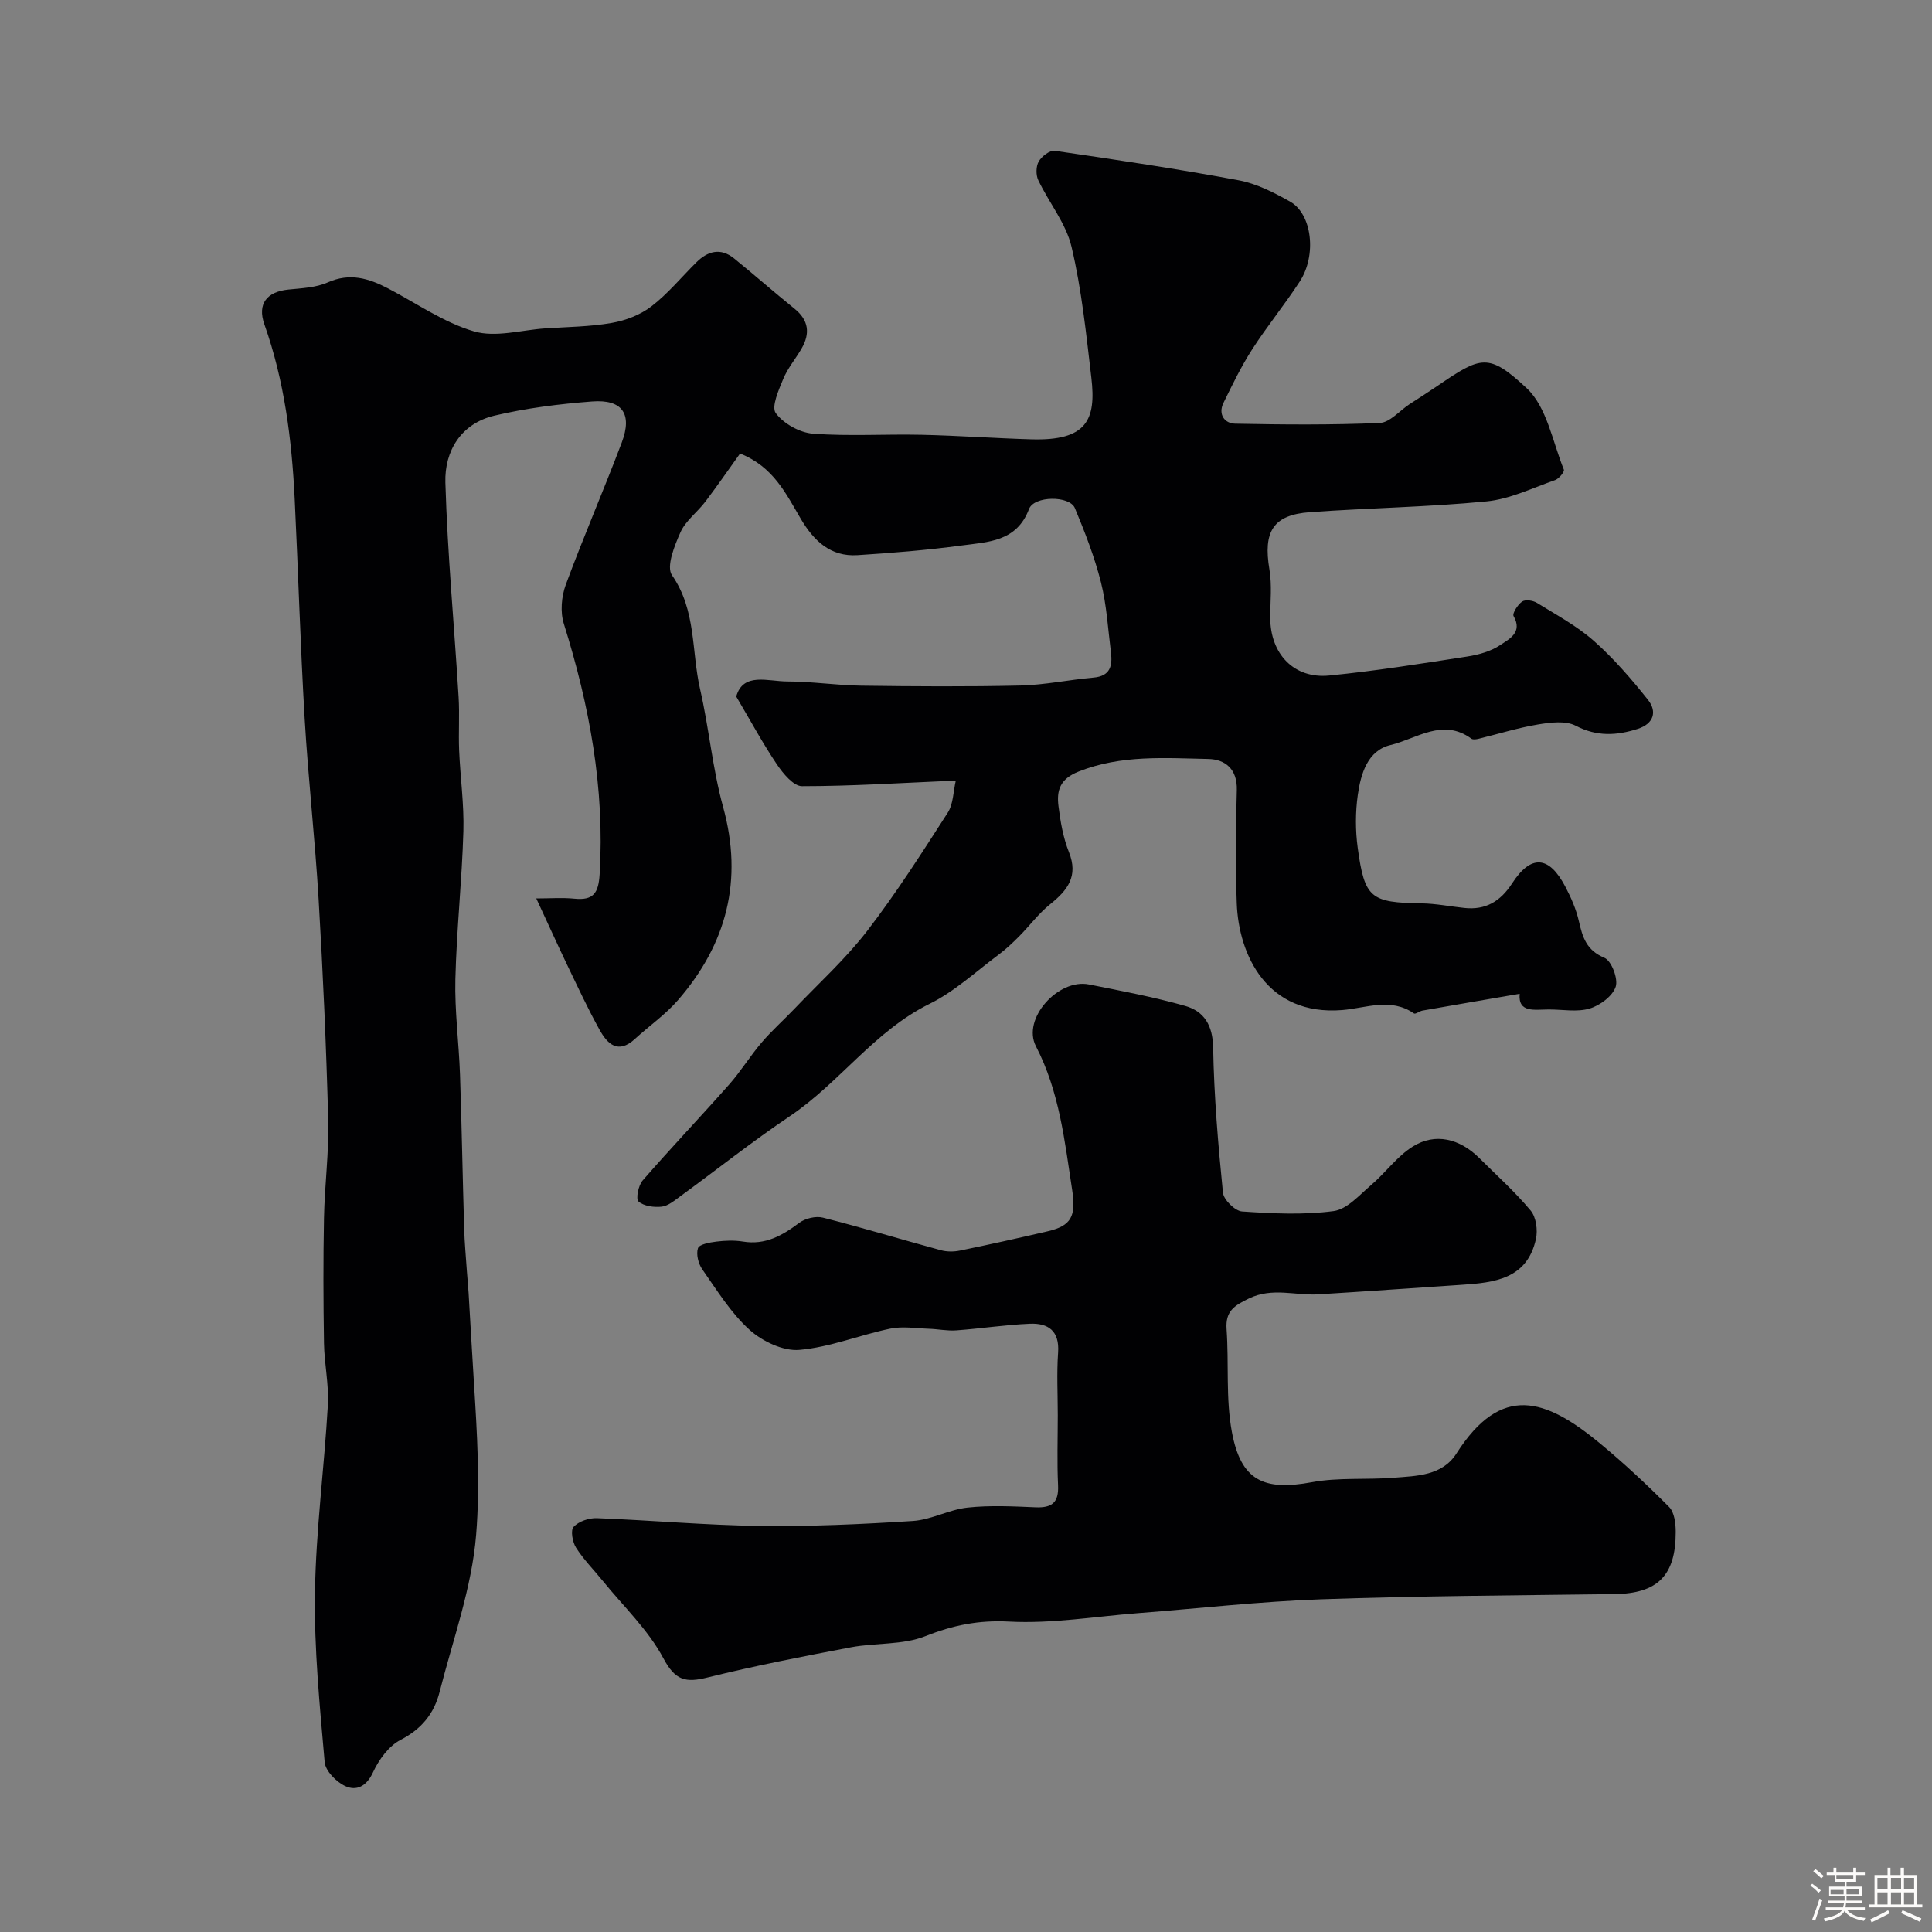
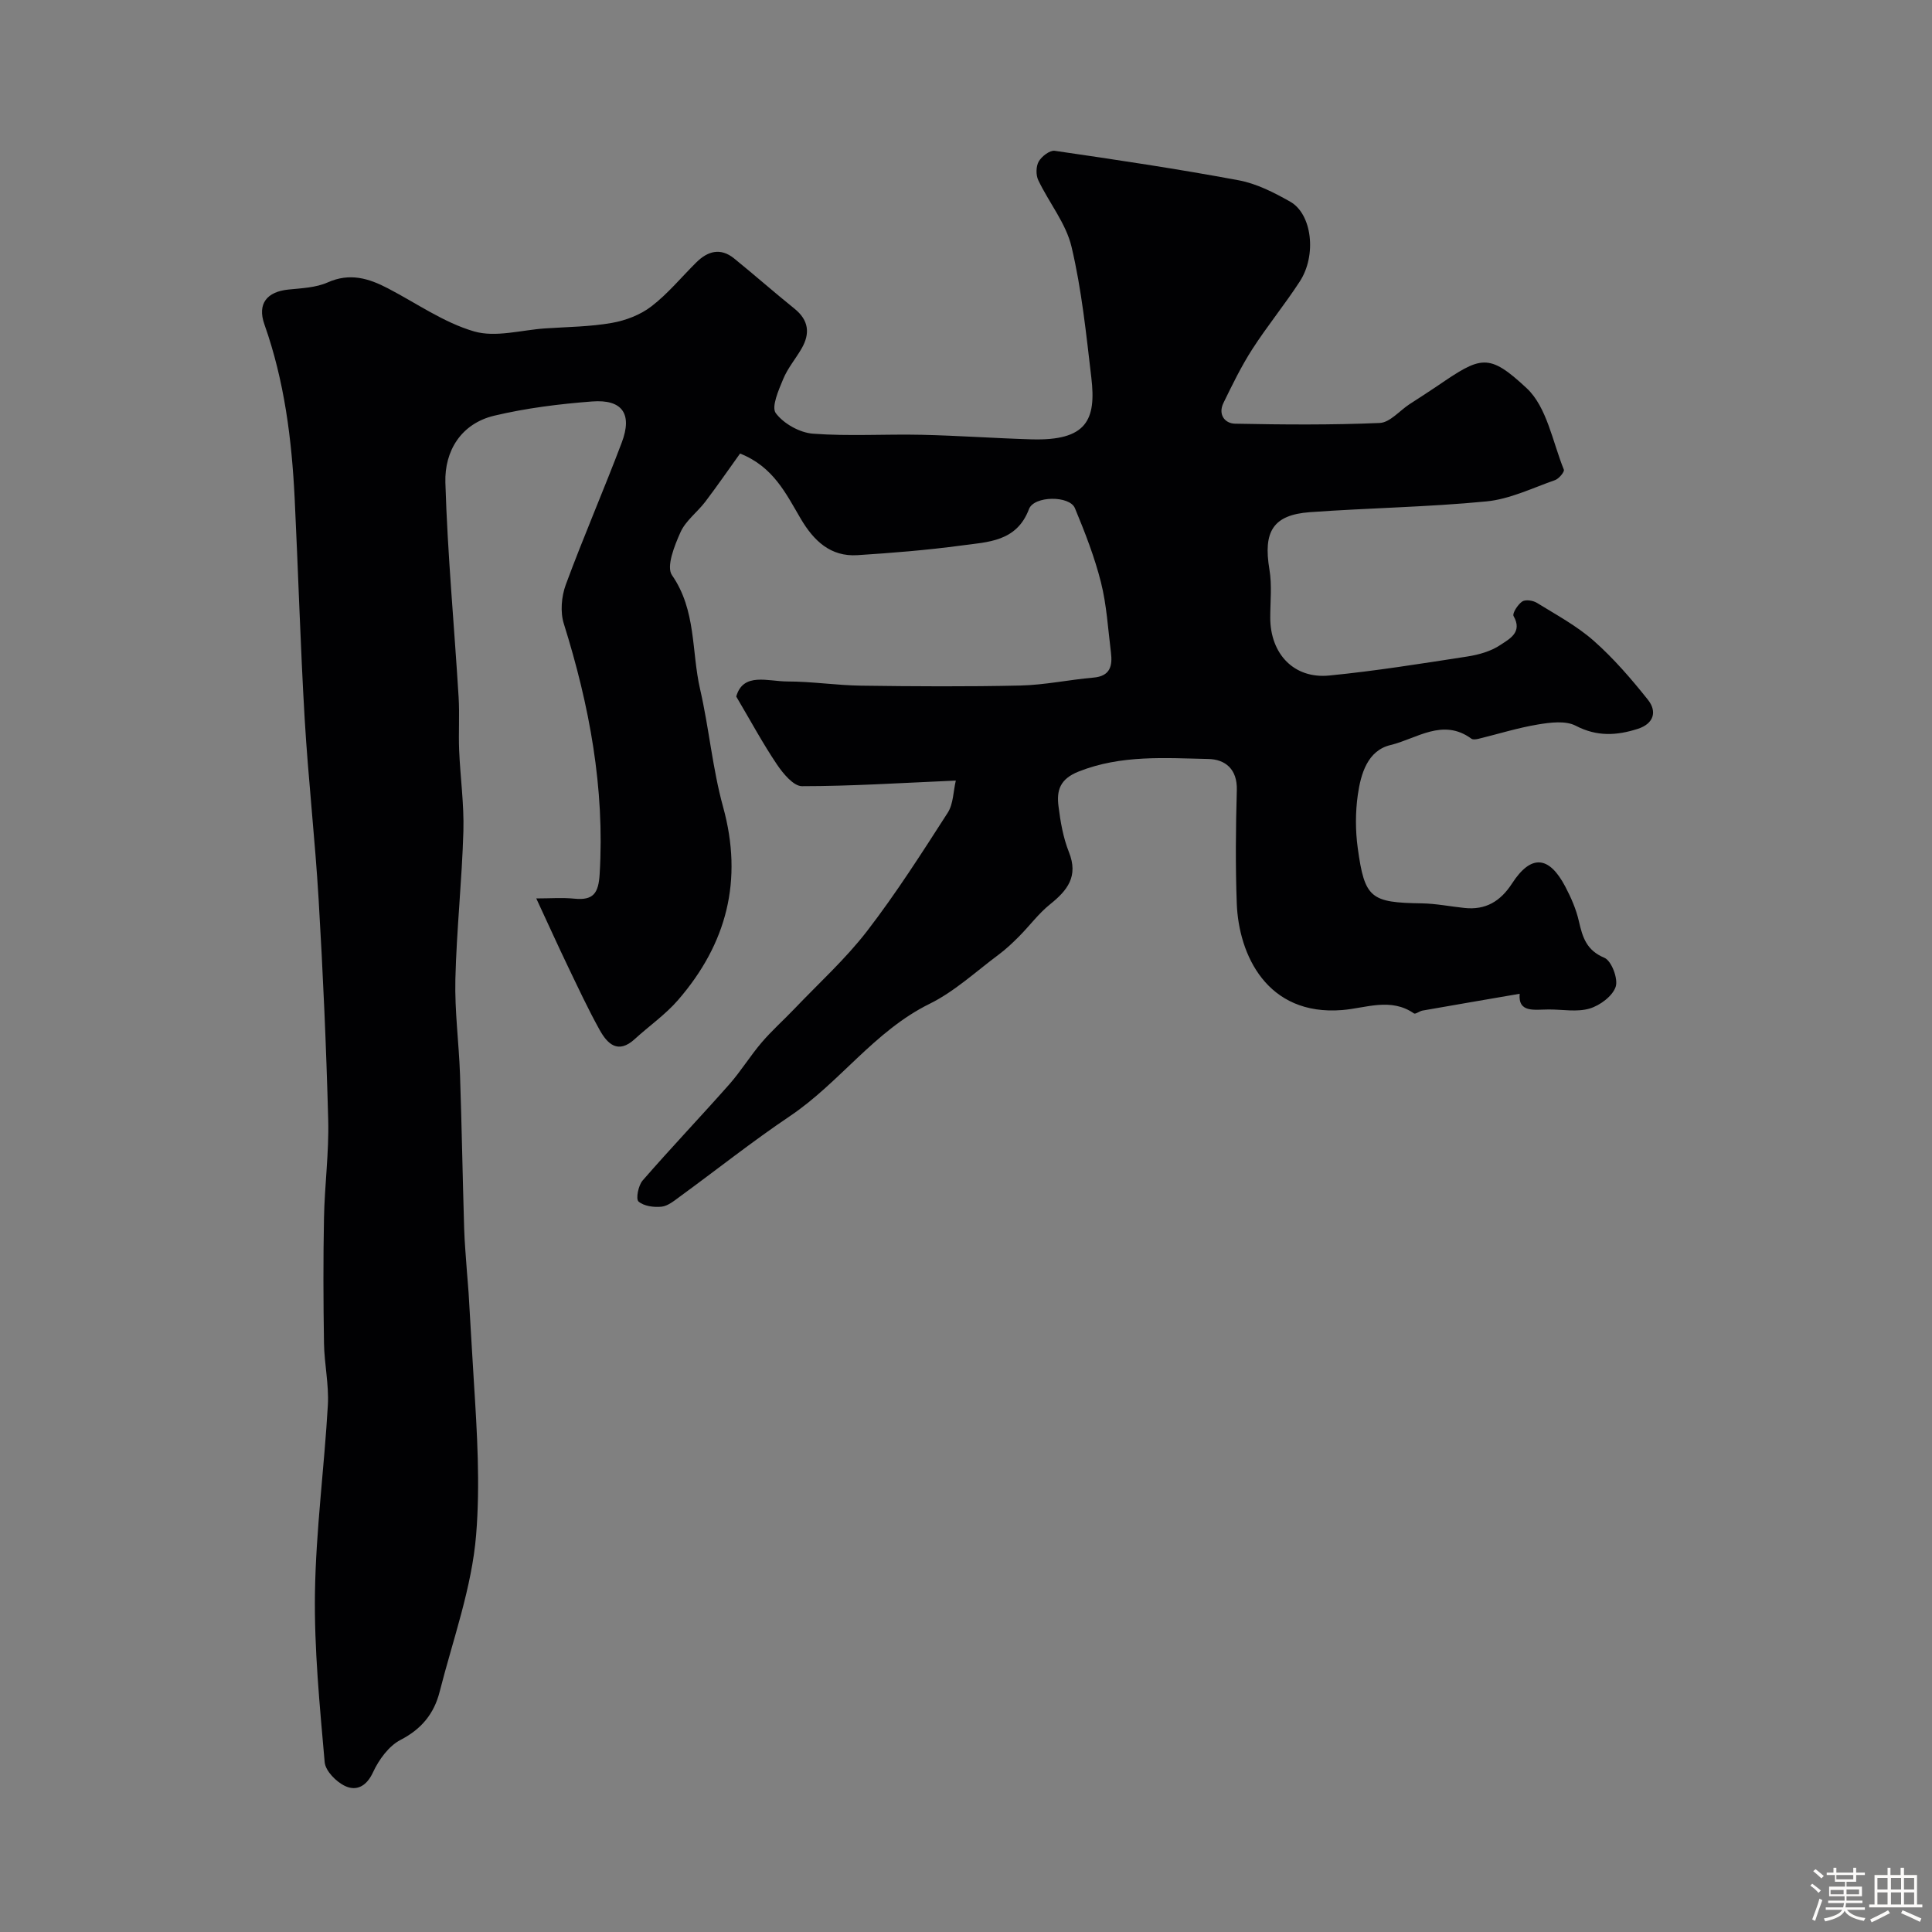
<svg xmlns="http://www.w3.org/2000/svg" enable-background="new 0 0 400 400" viewBox="0 0 400 400">
  <rect x="0" y="0" width="400" height="400" fill="#808080" stroke="none" />
  <path d="m374.8 390.4.4-.4c.7.5 1.3 1 1.8 1.4l-.5.5c-.5-.6-1.1-1.1-1.7-1.5zm1 7.3-.6-.3c.5-1.4 1.1-2.8 1.5-4.3.2.1.4.2.6.3-.5 1.3-1 2.8-1.5 4.3zm-.4-10.3.5-.4c.4.3 1 .8 1.7 1.4l-.5.5c-.5-.5-1.1-1-1.7-1.5zm2.5.3h1.7v-1h.6v1h3.5v-1h.6v1h1.8v.5h-1.8v1.4h-2v1h3.2v2h-3.2v.9h3.3v.5h-3.4c0 .3-.1.6-.1.9h4v.5h-3.7c.7.9 1.9 1.5 3.8 1.7-.1.2-.2.4-.3.6-2.1-.4-3.5-1.1-4-2.1-.4 1-1.8 1.7-4 2.2-.1-.2-.2-.4-.3-.6 2.1-.4 3.4-1 3.8-1.8h-3.4v-.5h3.6c.1-.3.1-.6.2-.9h-3.3v-.5h3.4c0-.3 0-.6 0-.9h-3.2v-2h3.3v-1h-2.1v-1.4h-1.7v-.5zm1.1 3.5v1h2.7c0-.3 0-.4 0-.4 0-.1 0-.2 0-.2 0-.1 0-.2 0-.3h-2.7zm1.2-3v.9h3.5v-.9zm4.7 3h-2.6v.6.4h2.6z" fill="#fcfbfa" />
  <path d="m393.6 386.7h.6v1.5h2.7v6.1h1.1v.6h-11v-.6h1.1v-6.1h2.7v-1.5h.6v1.5h2.1v-1.5zm-2.7 8.8.4.6c-1.2.6-2.5 1.3-3.8 1.9-.1-.2-.2-.4-.3-.6 1.2-.6 2.5-1.2 3.7-1.9zm-2.2-6.7v2.4h2.1v-2.4zm0 3v2.5h2.1v-2.5zm2.8-3v2.4h2.1v-2.4zm0 3v2.5h2.1v-2.5zm6 6.1c-1.4-.7-2.7-1.3-3.9-1.8l.3-.6c1.5.6 2.7 1.2 3.9 1.7zm-1.2-9.1h-2.1v2.4h2.1zm-2.1 3v2.5h2.1v-2.5z" fill="#fcfbfa" />
  <g fill="#010103">
    <path d="m314.63 205.75c-7.04 1.21-13.58 2.33-20.12 3.48-.62.11-1.46.8-1.76.59-4.81-3.35-9.99-1.09-14.86-.7-15.61 1.26-21.44-11.49-21.83-22.07-.29-7.82-.21-15.67.01-23.49.12-4.34-2.42-6.35-5.89-6.42-9.01-.19-18.05-.89-26.86 2.6-3.91 1.55-4.58 3.94-4.17 7.18.4 3.22.97 6.52 2.16 9.5 2 5-.29 7.91-3.91 10.81-2.36 1.89-4.2 4.41-6.35 6.58-1.35 1.36-2.75 2.69-4.28 3.83-4.71 3.5-9.13 7.64-14.31 10.19-11.44 5.64-18.62 16.33-28.93 23.26-7.79 5.24-15.16 11.1-22.75 16.64-1.18.86-2.47 1.95-3.8 2.1-1.6.17-3.68-.11-4.78-1.07-.59-.51-.05-3.32.85-4.35 5.85-6.73 12-13.19 17.91-19.87 2.42-2.74 4.35-5.91 6.72-8.69 2.1-2.46 4.53-4.62 6.77-6.96 5.07-5.32 10.58-10.31 15.05-16.1 6.03-7.83 11.37-16.21 16.72-24.53 1.16-1.8 1.14-4.37 1.67-6.65-11.49.5-21.67 1.16-31.85 1.16-1.75 0-3.9-2.6-5.17-4.48-2.89-4.28-5.35-8.85-8.44-14.08 1.43-5.08 6.53-3.13 10.56-3.12 5.1 0 10.2.8 15.3.87 11 .15 22 .22 32.99-.03 5.05-.12 10.06-1.2 15.11-1.64 3.48-.3 3.96-2.43 3.62-5.19-.61-4.86-.88-9.82-2.07-14.54-1.32-5.24-3.31-10.34-5.39-15.35-1.09-2.64-8.46-2.59-9.51.19-2.56 6.79-8.52 6.8-13.98 7.54-7.14.96-14.34 1.54-21.53 2-5.59.36-9.05-2.99-11.72-7.5-3.06-5.19-5.68-10.81-12.59-13.54-2.28 3.17-4.66 6.63-7.19 9.97-1.65 2.17-4.07 3.93-5.14 6.32-1.25 2.78-2.99 7.14-1.76 8.9 5.05 7.28 4.01 15.73 5.81 23.57 1.86 8.08 2.57 16.44 4.77 24.41 4.19 15.19.75 28.34-9.32 39.97-2.61 3.02-5.99 5.36-8.96 8.08-3.48 3.19-5.67 1.02-7.3-1.92-2.38-4.29-4.45-8.74-6.58-13.17-2.04-4.25-3.98-8.55-6.52-14.02 2.89 0 5.41-.2 7.89.05 3.92.39 4.99-1.11 5.23-5.07 1.08-17.84-2.12-34.96-7.42-51.87-.76-2.42-.49-5.61.4-8.04 3.65-9.9 7.87-19.59 11.6-29.46 2.24-5.93.12-8.98-6.15-8.5-6.79.52-13.63 1.37-20.24 2.94-6.89 1.64-10.32 7.31-10.13 13.85.44 14.82 1.84 29.6 2.74 44.41.22 3.65-.04 7.33.11 10.99.23 5.6 1.04 11.21.88 16.8-.3 10.22-1.41 20.41-1.66 30.62-.16 6.57.73 13.16.96 19.74.36 10.64.54 21.29.86 31.93.09 2.96.37 5.91.57 8.87.1 1.48.26 2.95.35 4.43.37 6.12.7 12.24 1.09 18.36.67 10.57 1.32 21.29.47 31.69-.89 10.99-4.82 21.74-7.57 32.56-1.14 4.46-3.72 7.67-8.07 9.91-2.46 1.27-4.52 4.13-5.73 6.75-1.35 2.91-3.44 3.88-5.73 2.82-1.85-.85-4.1-3.13-4.26-4.95-1.02-11.68-2.19-23.42-2.01-35.13.2-12.94 1.93-25.86 2.67-38.8.24-4.23-.73-8.51-.8-12.78-.14-8.66-.17-17.33 0-25.99.13-6.77 1.05-13.55.87-20.3-.4-15.21-1.08-30.41-1.98-45.6-.74-12.48-2.15-24.92-2.89-37.4-.89-15.19-1.33-30.4-2.07-45.6-.6-12.26-2.12-24.36-6.26-36.06-1.54-4.34.56-6.78 4.95-7.23 2.75-.28 5.7-.39 8.15-1.48 4.57-2.04 8.48-.85 12.47 1.23 5.91 3.08 11.55 7.08 17.82 8.91 4.48 1.31 9.81-.29 14.75-.62 4.6-.31 9.25-.34 13.76-1.13 2.88-.5 5.94-1.67 8.23-3.44 3.41-2.62 6.19-6.03 9.27-9.08 2.37-2.36 5.02-3.11 7.83-.84 4.21 3.41 8.28 7 12.5 10.4 2.97 2.39 3.29 5.14 1.47 8.28-1.23 2.12-2.87 4.05-3.79 6.28-.95 2.29-2.5 5.79-1.54 7.08 1.62 2.18 4.95 4.04 7.69 4.25 7.48.56 15.03.06 22.55.23 7.56.17 15.12.72 22.68.94 11.49.34 13.44-4.05 12.41-12.76-1.07-9.08-2-18.24-4.1-27.1-1.15-4.87-4.68-9.15-6.89-13.8-.51-1.07-.48-2.87.1-3.87.61-1.06 2.29-2.35 3.3-2.21 12.73 1.85 25.46 3.75 38.11 6.11 3.71.69 7.32 2.54 10.66 4.43 4.52 2.56 5.51 11.08 1.98 16.51-3.11 4.79-6.75 9.23-9.84 14.03-2.27 3.53-4.13 7.35-5.97 11.13-1.15 2.36.25 4.25 2.42 4.29 9.98.2 19.97.28 29.94-.15 2.1-.09 4.09-2.52 6.14-3.87 1.91-1.25 3.85-2.47 5.73-3.75 9.08-6.2 10.62-6.98 18.56.43 4.18 3.91 5.35 11.08 7.69 16.86.17.43-1.02 1.88-1.82 2.16-4.69 1.64-9.37 3.94-14.21 4.41-12.14 1.18-24.38 1.35-36.56 2.23-7.63.56-9.69 4.02-8.37 11.86.55 3.24.17 6.65.17 9.98.01 7.51 4.91 12.7 12.21 11.98 9.58-.94 19.1-2.47 28.62-3.94 2.37-.37 4.9-1.09 6.84-2.4 1.77-1.2 4.65-2.57 2.71-5.97-.31-.54.87-2.39 1.78-3.01.67-.46 2.24-.23 3.06.28 4.02 2.48 8.27 4.77 11.78 7.87 4.11 3.64 7.76 7.87 11.19 12.18 1.97 2.47 1.19 4.98-2.09 6.03-4.33 1.39-8.45 1.65-12.84-.64-2.11-1.1-5.29-.69-7.86-.26-4.14.69-8.18 1.96-12.28 2.96-.47.11-1.15.22-1.47-.02-5.93-4.35-11.35.02-16.74 1.31-4.76 1.13-6.16 5.96-6.78 10.31-.51 3.59-.51 7.37-.02 10.97 1.43 10.48 2.68 11.34 13.27 11.5 2.94.05 5.86.64 8.8.95 4.41.48 7.48-1.36 9.89-5.08 3.91-6.03 7.63-5.77 11.01.65 1.2 2.28 2.27 4.72 2.83 7.22.76 3.32 1.57 5.98 5.27 7.53 1.47.61 2.89 4.35 2.34 6-.65 1.94-3.25 3.87-5.4 4.51-2.61.77-5.61.18-8.44.19-2.97 0-6.39.77-6.04-3.25z" />
-     <path d="m219 293.01c0-4.33-.24-8.68.07-12.99.31-4.48-2.05-6.12-5.87-5.95-5.08.22-10.13 1-15.2 1.37-1.87.14-3.76-.27-5.65-.33-2.68-.09-5.46-.56-8.02-.03-6.32 1.31-12.48 3.85-18.83 4.4-3.36.29-7.69-1.78-10.32-4.16-3.88-3.51-6.74-8.18-9.79-12.53-.81-1.16-1.3-3.14-.88-4.37.28-.81 2.44-1.19 3.81-1.36 1.8-.22 3.7-.3 5.48-.01 4.64.77 8.15-1.23 11.67-3.87 1.24-.93 3.43-1.46 4.91-1.08 8.18 2.07 16.26 4.53 24.4 6.74 1.24.34 2.69.34 3.96.08 6.05-1.24 12.09-2.58 18.11-3.98 4.95-1.15 5.98-3.08 5.12-8.65-1.56-10.12-2.62-20.25-7.49-29.67-2.95-5.69 4.61-14.07 10.97-12.8 6.68 1.33 13.41 2.59 19.95 4.45 3.91 1.11 5.69 4.02 5.77 8.63.18 10.03 1.03 20.06 2.03 30.04.15 1.47 2.5 3.78 3.96 3.88 6.3.43 12.72.75 18.95-.08 2.8-.37 5.37-3.35 7.8-5.42 2.96-2.53 5.33-5.9 8.57-7.93 4.66-2.92 9.73-1.67 13.81 2.39 3.59 3.58 7.39 6.98 10.62 10.86 1.13 1.36 1.49 4.04 1.09 5.87-1.83 8.32-8.61 9.05-15.45 9.5-9.87.65-19.73 1.37-29.6 1.97-4.77.29-9.5-1.5-14.38.86-3.07 1.48-4.88 2.64-4.62 6.35.5 7.08-.19 14.33 1.09 21.24 1.87 10.14 6.6 12.29 16.59 10.44 5.5-1.02 11.27-.47 16.89-.92 4.79-.38 10.07-.39 13.02-5.02 9.31-14.58 18.49-11.36 29.66-2.14 5.01 4.14 9.79 8.6 14.37 13.21 1.1 1.11 1.37 3.42 1.37 5.18.01 9.07-3.79 12.74-12.65 12.86-20.26.27-40.53.37-60.78 1.08-12.67.45-25.3 1.89-37.95 2.87-8.88.69-17.81 2.21-26.64 1.74-6.3-.33-11.58.74-17.33 3.02-4.71 1.87-10.32 1.34-15.44 2.31-9.91 1.88-19.82 3.81-29.61 6.23-4.54 1.13-6.71.71-9.2-3.97-3.13-5.88-8.24-10.71-12.52-15.99-1.86-2.29-3.97-4.42-5.55-6.89-.74-1.16-1.18-3.61-.51-4.32 1.06-1.14 3.17-1.86 4.81-1.8 11.2.43 22.38 1.45 33.58 1.6 10.62.14 21.27-.34 31.87-1.02 3.8-.25 7.47-2.36 11.29-2.77 4.64-.5 9.38-.26 14.06-.06 3.41.15 4.86-.96 4.69-4.55-.23-4.84-.06-9.68-.06-14.51z" />
  </g>
</svg>